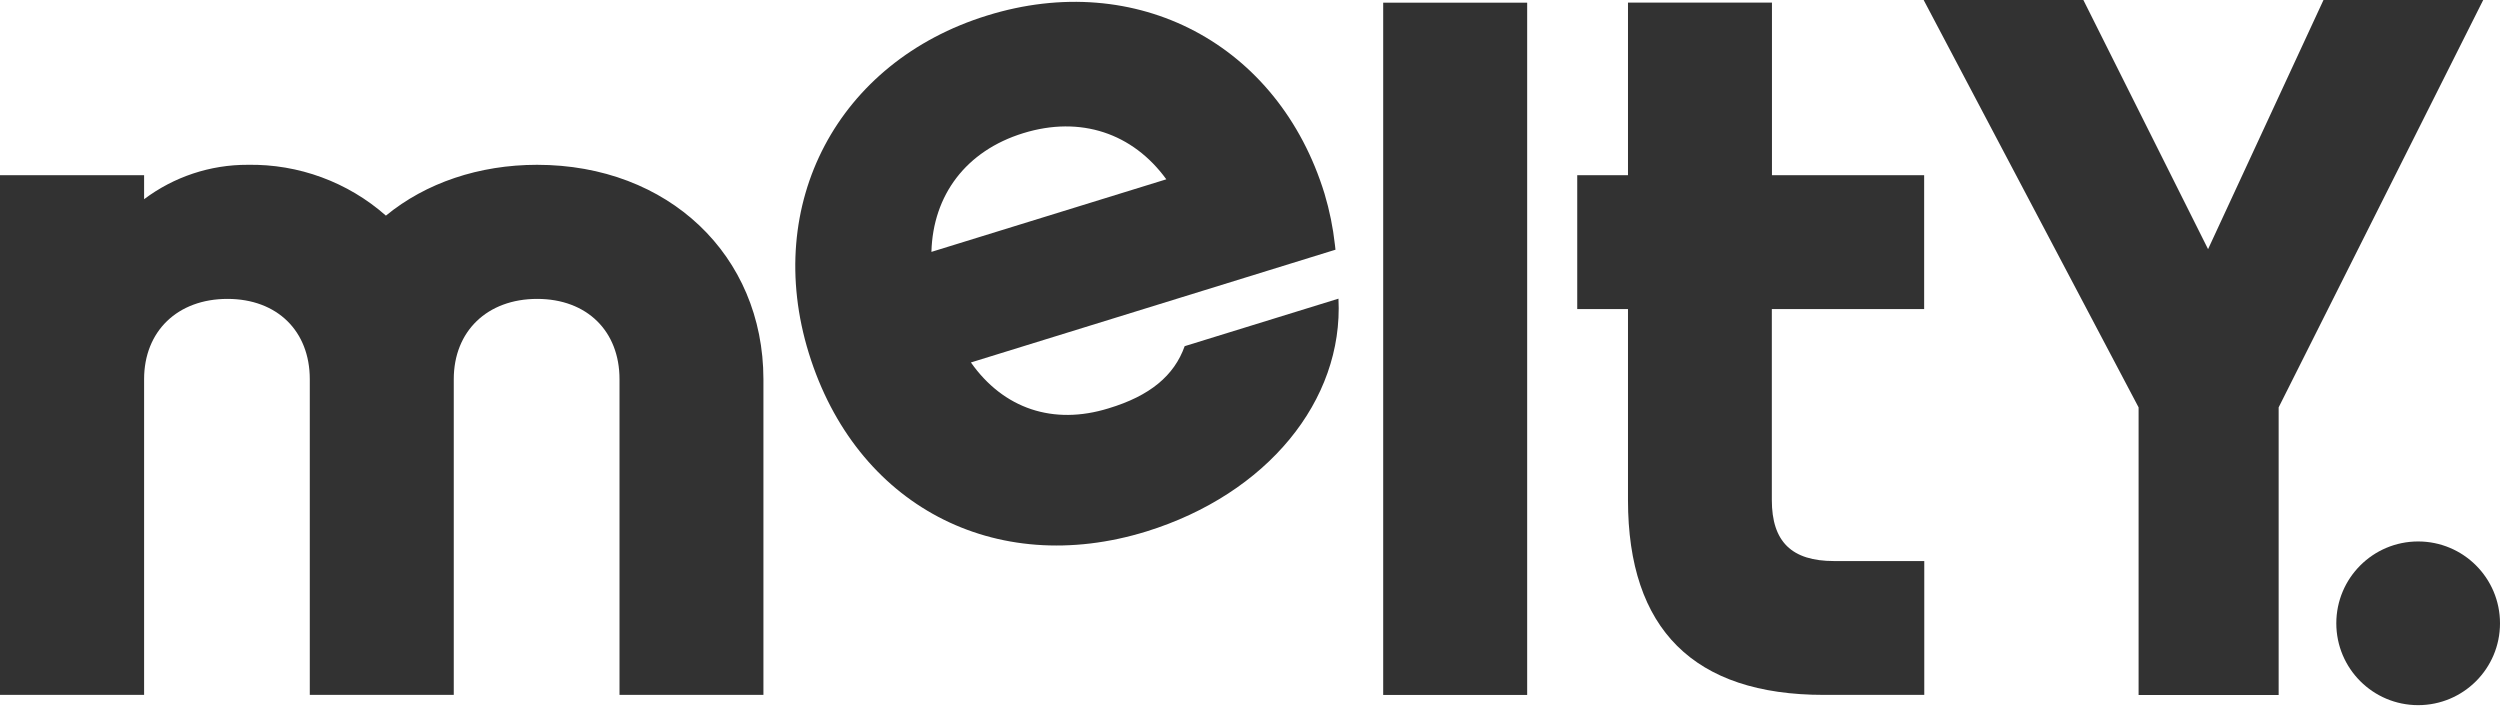
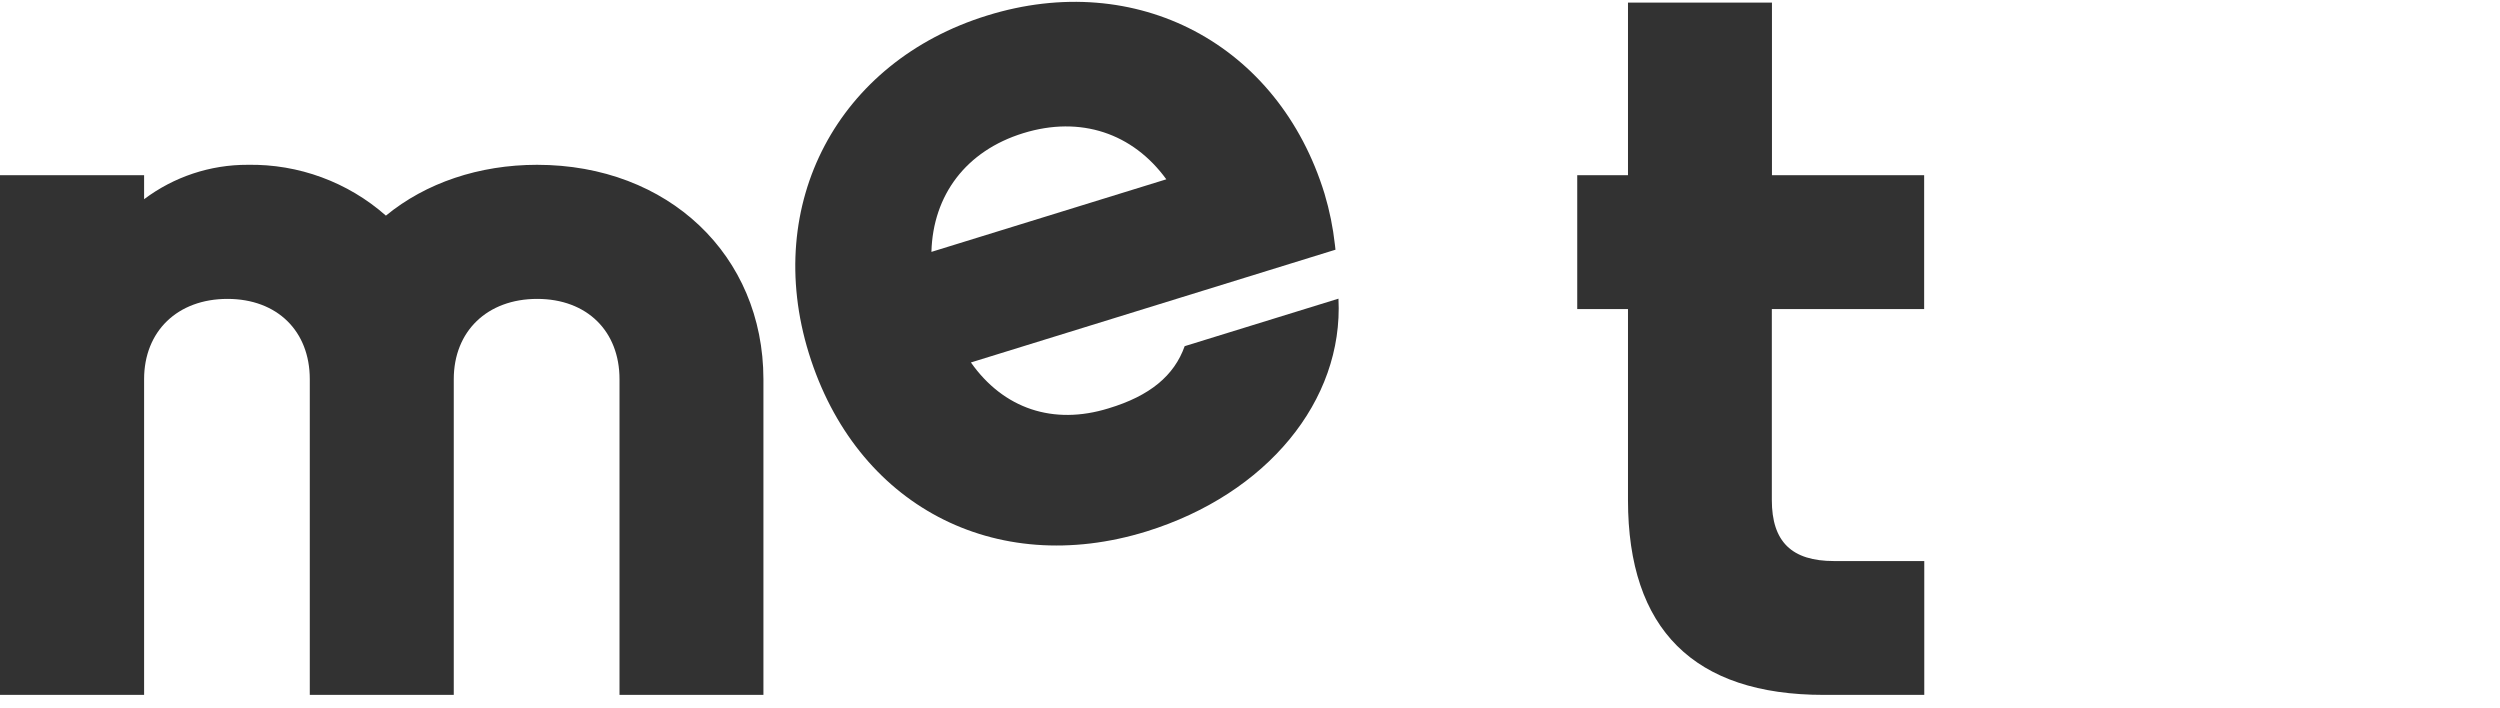
<svg xmlns="http://www.w3.org/2000/svg" width="300" height="85" viewBox="0 0 300 85" fill="none">
-   <path d="M290.178 84.618C295.603 84.618 300 80.221 300 74.797C300 69.372 295.603 64.975 290.178 64.975C284.754 64.975 280.357 69.372 280.357 74.797C280.357 80.221 284.754 84.618 290.178 84.618Z" fill="#323232" />
  <path d="M212.635 0.313H195.358V21.024H189.268V37.085H195.358V60.004C195.358 75.52 203.269 83.387 218.86 83.387H230.913V67.326H220.084C215.001 67.326 212.62 65.005 212.62 60.004V37.085H230.898V21.024H212.635V0.313Z" fill="#323232" />
-   <path d="M183.26 0.321H165.983V83.394H183.26V0.321Z" fill="#323232" />
  <path d="M118.449 1.866C100.537 7.411 91.514 24.45 97.059 42.384C102.694 60.609 119.352 69.408 137.577 63.773C152.004 59.295 161.236 48.101 160.616 35.839L142.16 41.54C140.906 45.078 137.988 47.511 133.017 49.004C126.39 51.056 120.419 49.048 116.509 43.496L137.406 37.033L160.258 29.965L160.191 29.375C159.961 27.299 159.544 25.249 158.945 23.248C153.422 5.277 136.383 -3.717 118.449 1.866ZM111.77 30.226C111.956 23.405 115.927 18.098 122.793 15.979C129.659 13.859 135.935 15.979 139.958 21.517L111.77 30.226Z" fill="#323232" />
  <path d="M64.445 19.777C57.504 19.777 51.093 21.942 46.309 25.875C41.735 21.841 35.816 19.666 29.719 19.777C25.237 19.761 20.873 21.211 17.292 23.905V21.024H0V83.387H17.292V45.503C17.292 39.742 21.308 35.868 27.293 35.868C33.279 35.868 37.174 39.742 37.174 45.503V83.387H54.452V45.503C54.452 39.742 58.474 35.868 64.46 35.868C70.445 35.868 74.341 39.742 74.341 45.503V83.387H91.611V45.503C91.596 30.614 80.178 19.777 64.445 19.777Z" fill="#323232" />
-   <path d="M273.438 48.884V83.402H256.631V48.884L230.838 0H250.004L264.968 29.898L278.819 0H297.985L273.438 48.884Z" fill="#323232" />
</svg>